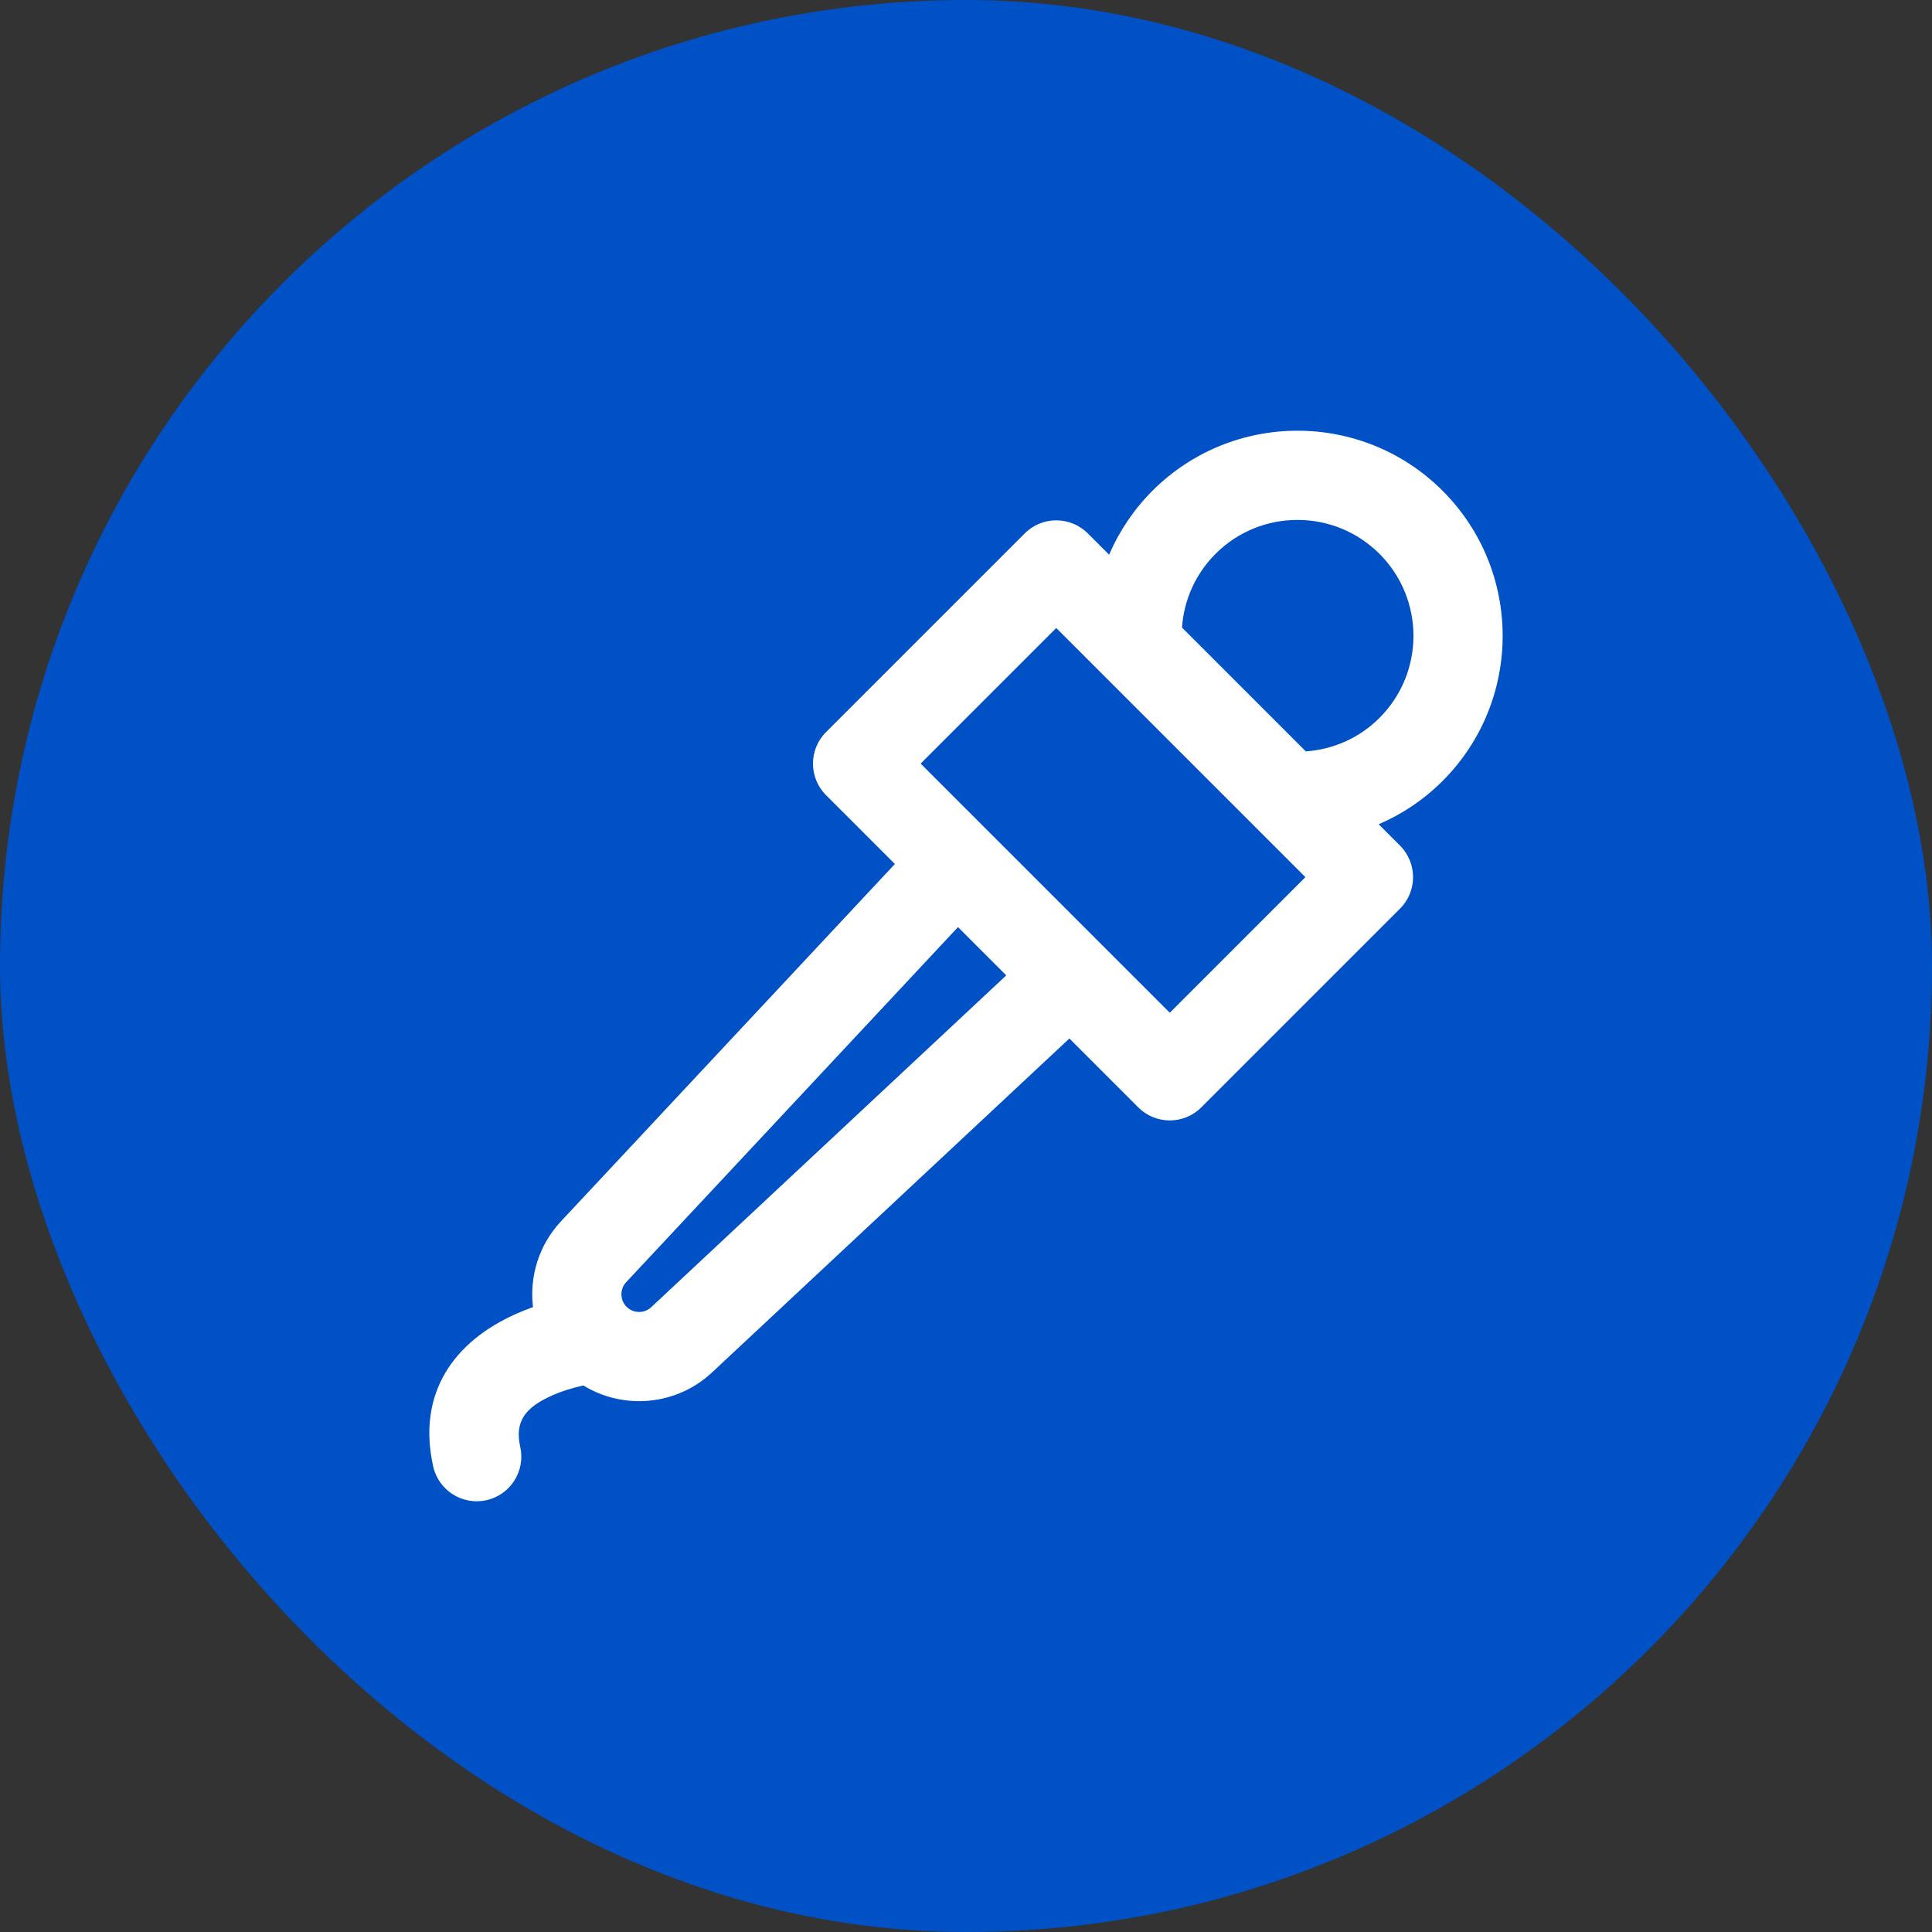
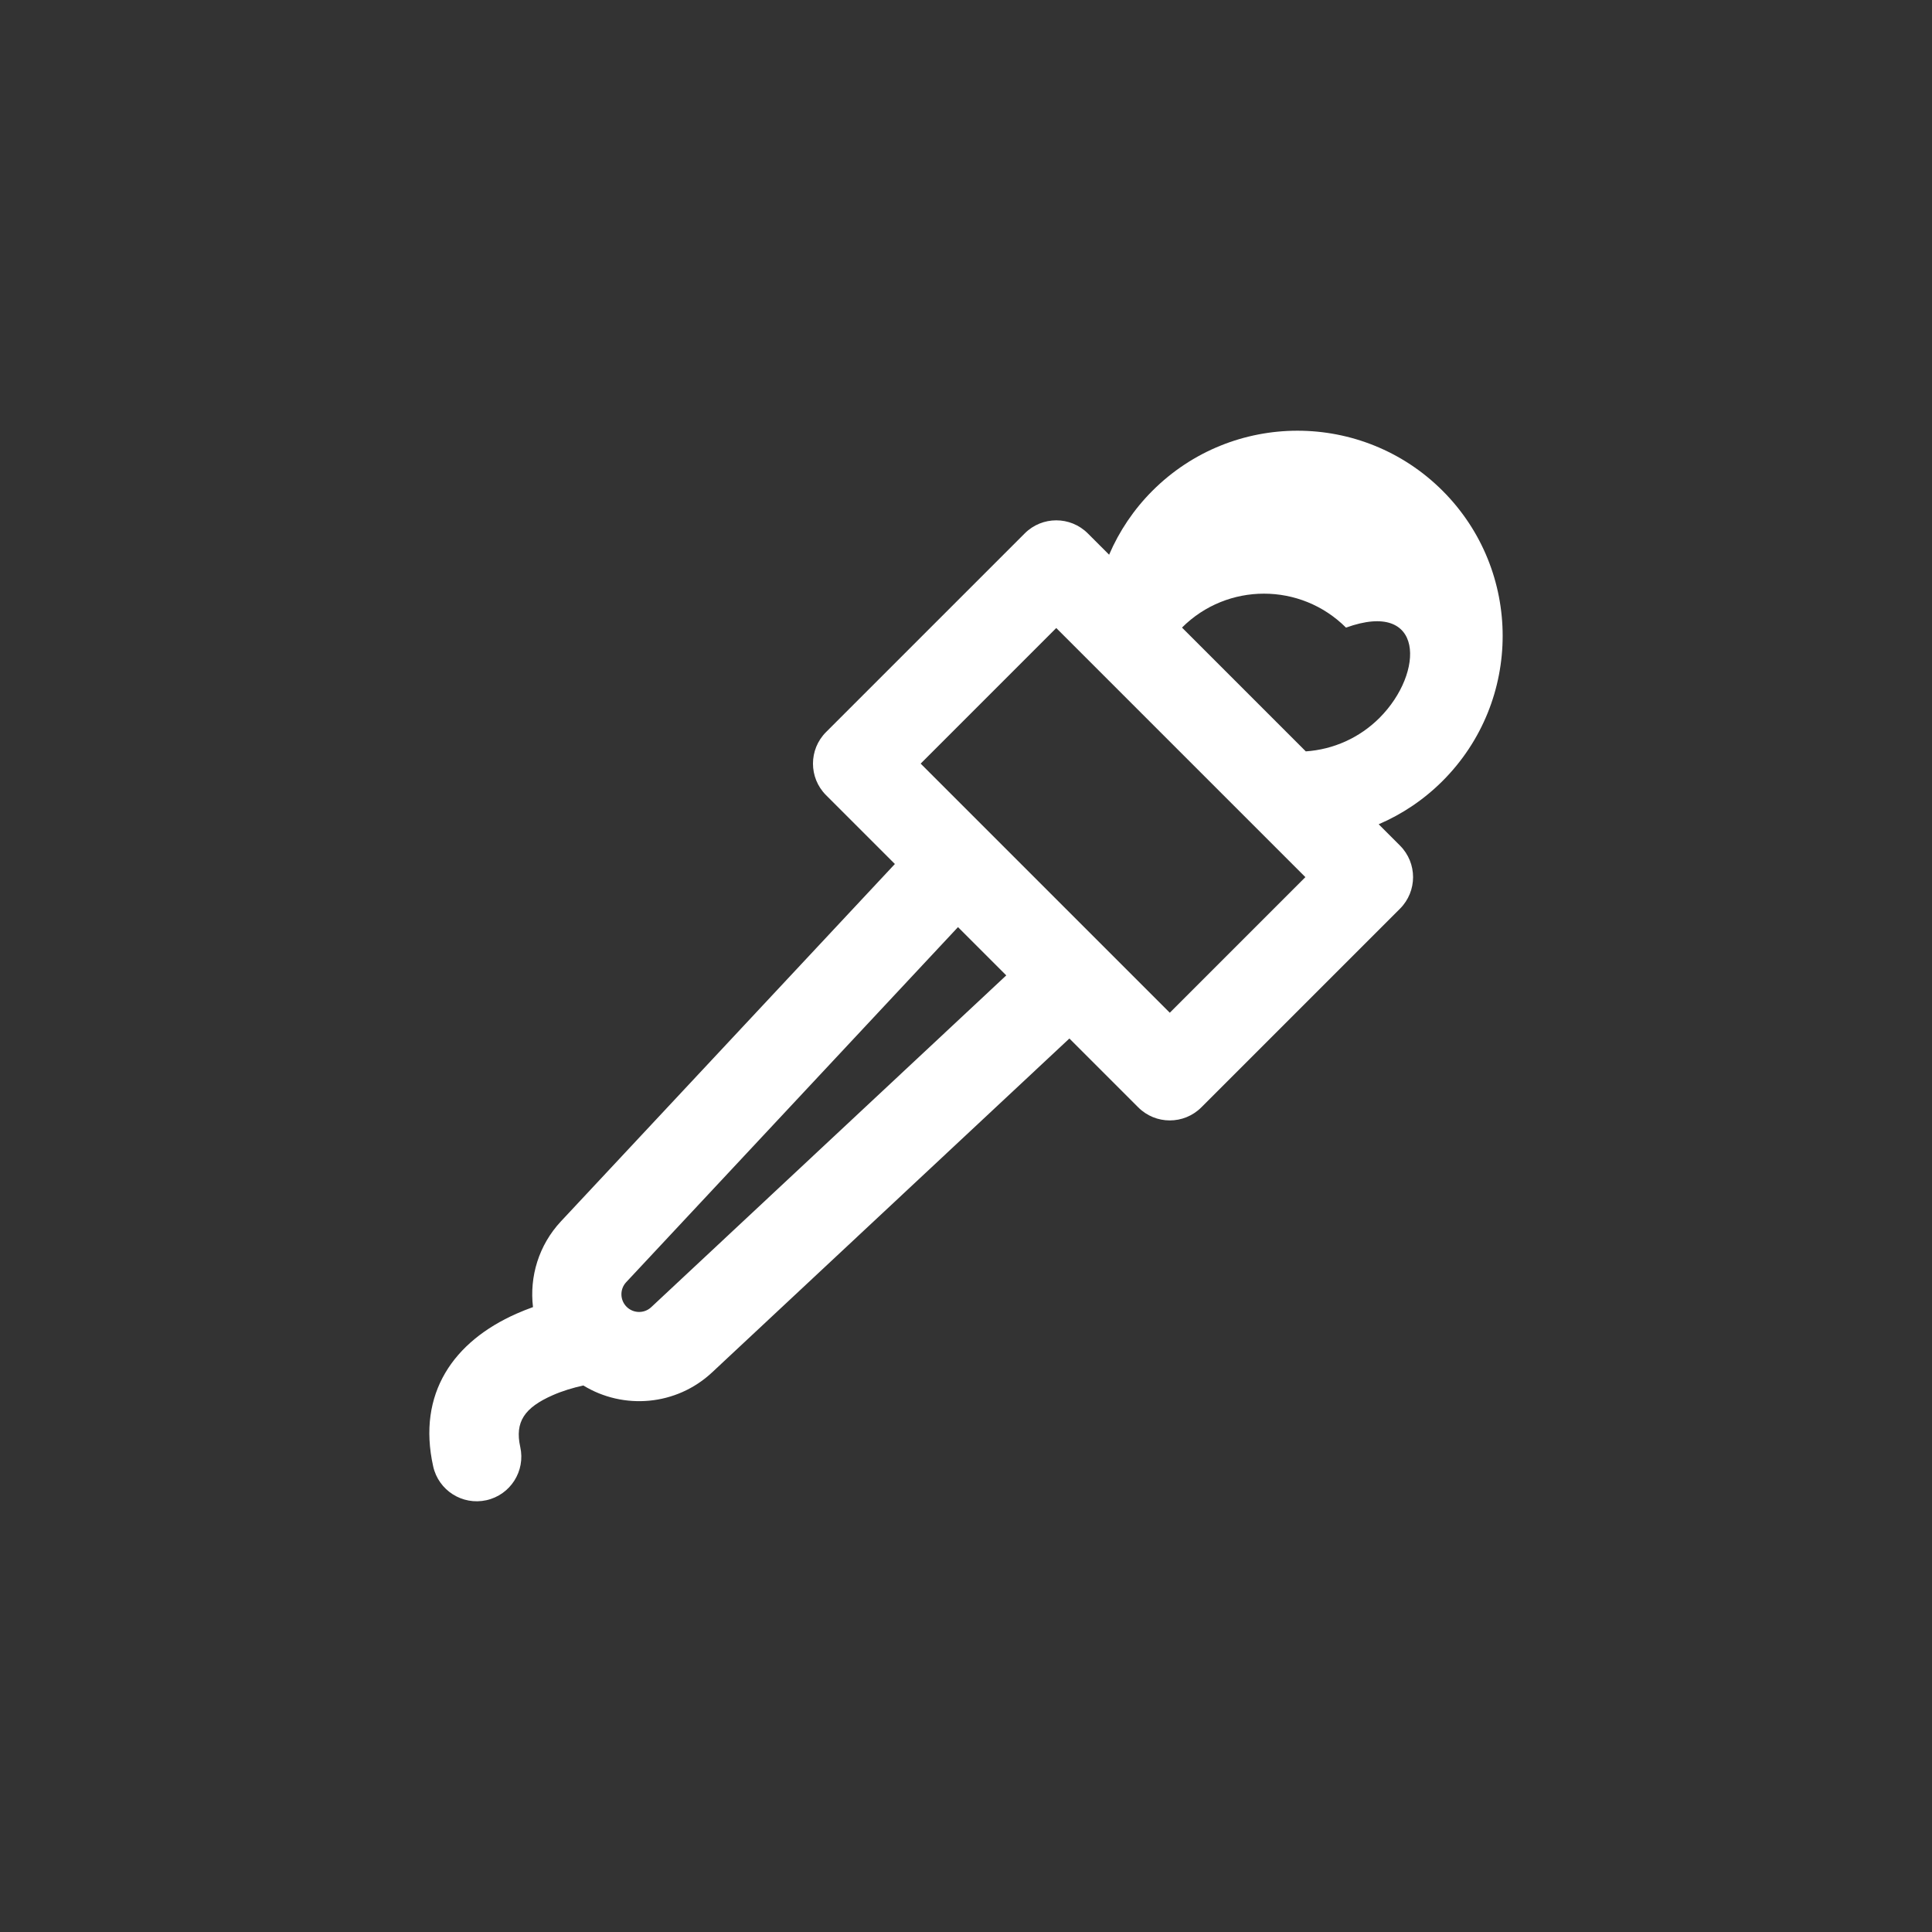
<svg xmlns="http://www.w3.org/2000/svg" fill="#ffffff" height="800px" width="800px" version="1.1" id="Layer_1" viewBox="-197.12 -197.12 887.03 887.03" xml:space="preserve" stroke="#ffffff" stroke-width="0.005">
  <rect x="-197.12" y="-197.12" width="887.03" height="887.03" fill="#333333" stroke="none" />
  <g id="SVGRepo_bgCarrier" stroke-width="0">
-     <rect x="-197.12" y="-197.12" width="887.03" height="887.03" rx="443.515" fill="#0051C6" strokewidth="0" />
-   </g>
+     </g>
  <g id="SVGRepo_tracerCarrier" stroke-linecap="round" stroke-linejoin="round" />
  <g id="SVGRepo_iconCarrier">
    <g>
      <g>
-         <path d="M465.218,28.216C428.416-8.56,368.782-8.56,331.991,28.205c-8.589,8.6-15.263,18.576-19.888,29.356l-9.784-9.784 c-7.998-7.998-20.965-7.998-28.963,0l-91.218,91.218c-7.998,7.998-7.998,20.965,0,28.963l31.605,31.605L60.447,363.606 c-10.272,10.991-14.527,25.492-12.855,39.396c-2.485,0.891-5.008,1.888-7.549,3.011c-28.932,12.783-45.725,36.622-38.283,70.105 c2.454,11.041,13.394,18.003,24.436,15.548c11.041-2.454,18.003-13.394,15.548-24.436c-2.573-11.576,2.006-18.076,14.852-23.752 c4.37-1.931,9.22-3.412,14.118-4.484c18.4,11.261,42.674,9.342,59.107-6.015l164.042-153.296l31.613,31.613 c7.998,7.998,20.965,7.998,28.963,0l91.218-91.218c7.998-7.998,7.998-20.965,0-28.963l-9.793-9.793 c10.785-4.625,20.76-11.3,29.347-19.886C501.983,124.64,501.983,65.007,465.218,28.216z M101.855,403.053 c-3.193,2.984-8.195,2.898-11.287-0.194c-3.092-3.092-3.178-8.094-0.194-11.287l152.345-163.025l22.161,22.161L101.855,403.053z M339.959,267.853L225.582,153.476l62.255-62.255l114.376,114.376L339.959,267.853z M436.244,132.479 c-9.191,9.191-21.179,14.501-33.841,15.378L345.566,91.02c0.877-12.657,6.188-24.639,15.392-33.856 c20.783-20.769,54.498-20.769,75.296,0.015C457.027,77.966,457.027,111.681,436.244,132.479z" />
+         <path d="M465.218,28.216C428.416-8.56,368.782-8.56,331.991,28.205c-8.589,8.6-15.263,18.576-19.888,29.356l-9.784-9.784 c-7.998-7.998-20.965-7.998-28.963,0l-91.218,91.218c-7.998,7.998-7.998,20.965,0,28.963l31.605,31.605L60.447,363.606 c-10.272,10.991-14.527,25.492-12.855,39.396c-2.485,0.891-5.008,1.888-7.549,3.011c-28.932,12.783-45.725,36.622-38.283,70.105 c2.454,11.041,13.394,18.003,24.436,15.548c11.041-2.454,18.003-13.394,15.548-24.436c-2.573-11.576,2.006-18.076,14.852-23.752 c4.37-1.931,9.22-3.412,14.118-4.484c18.4,11.261,42.674,9.342,59.107-6.015l164.042-153.296l31.613,31.613 c7.998,7.998,20.965,7.998,28.963,0l91.218-91.218c7.998-7.998,7.998-20.965,0-28.963l-9.793-9.793 c10.785-4.625,20.76-11.3,29.347-19.886C501.983,124.64,501.983,65.007,465.218,28.216z M101.855,403.053 c-3.193,2.984-8.195,2.898-11.287-0.194c-3.092-3.092-3.178-8.094-0.194-11.287l152.345-163.025l22.161,22.161L101.855,403.053z M339.959,267.853L225.582,153.476l62.255-62.255l114.376,114.376L339.959,267.853z M436.244,132.479 c-9.191,9.191-21.179,14.501-33.841,15.378L345.566,91.02c20.783-20.769,54.498-20.769,75.296,0.015C457.027,77.966,457.027,111.681,436.244,132.479z" />
      </g>
    </g>
  </g>
</svg>